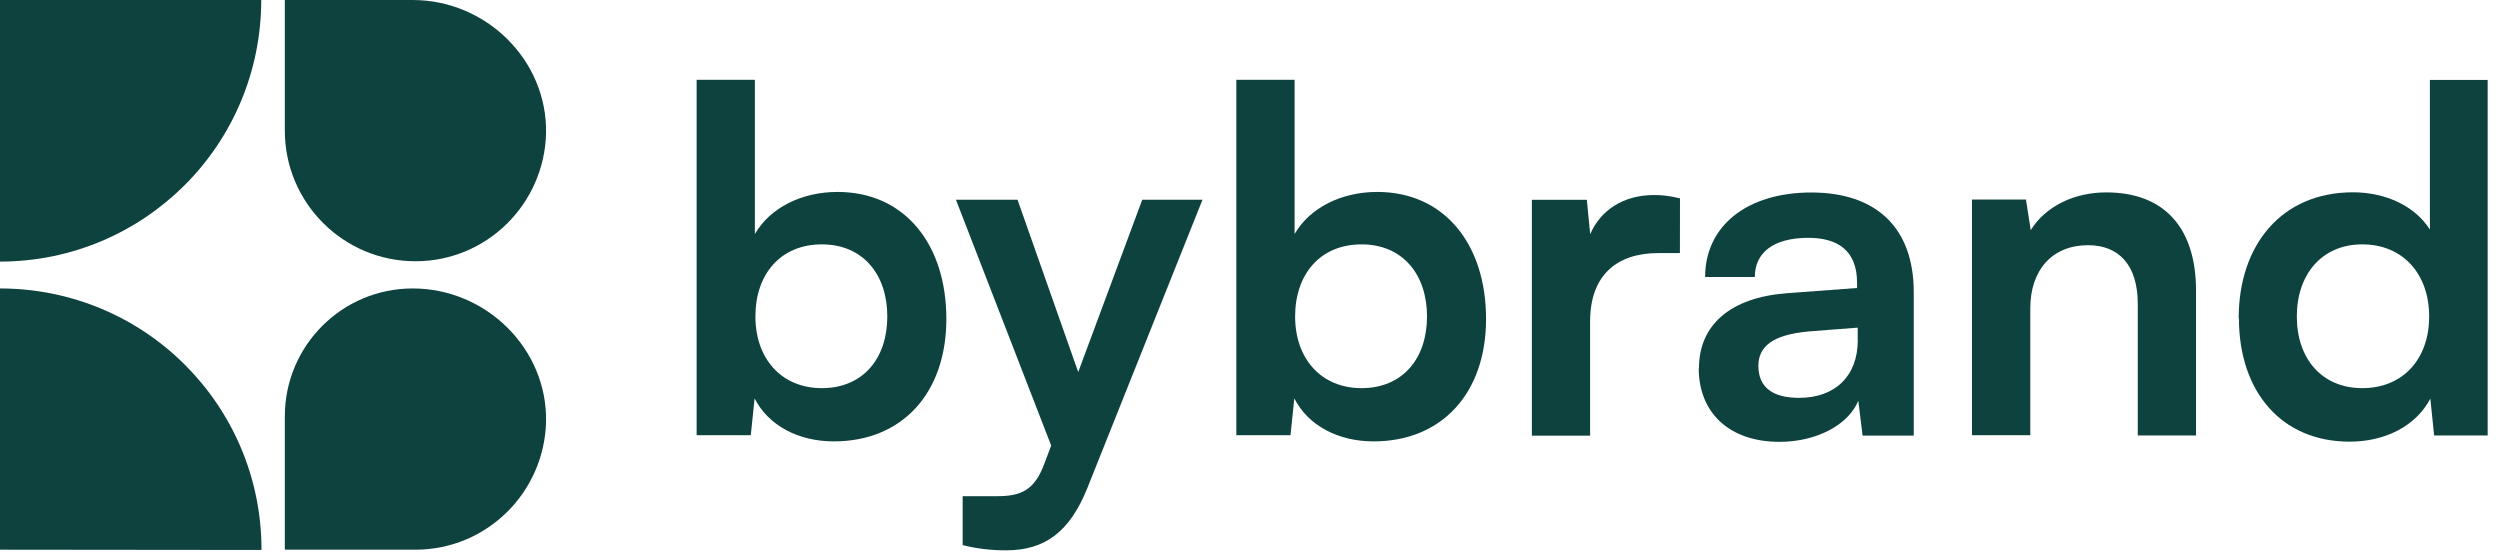
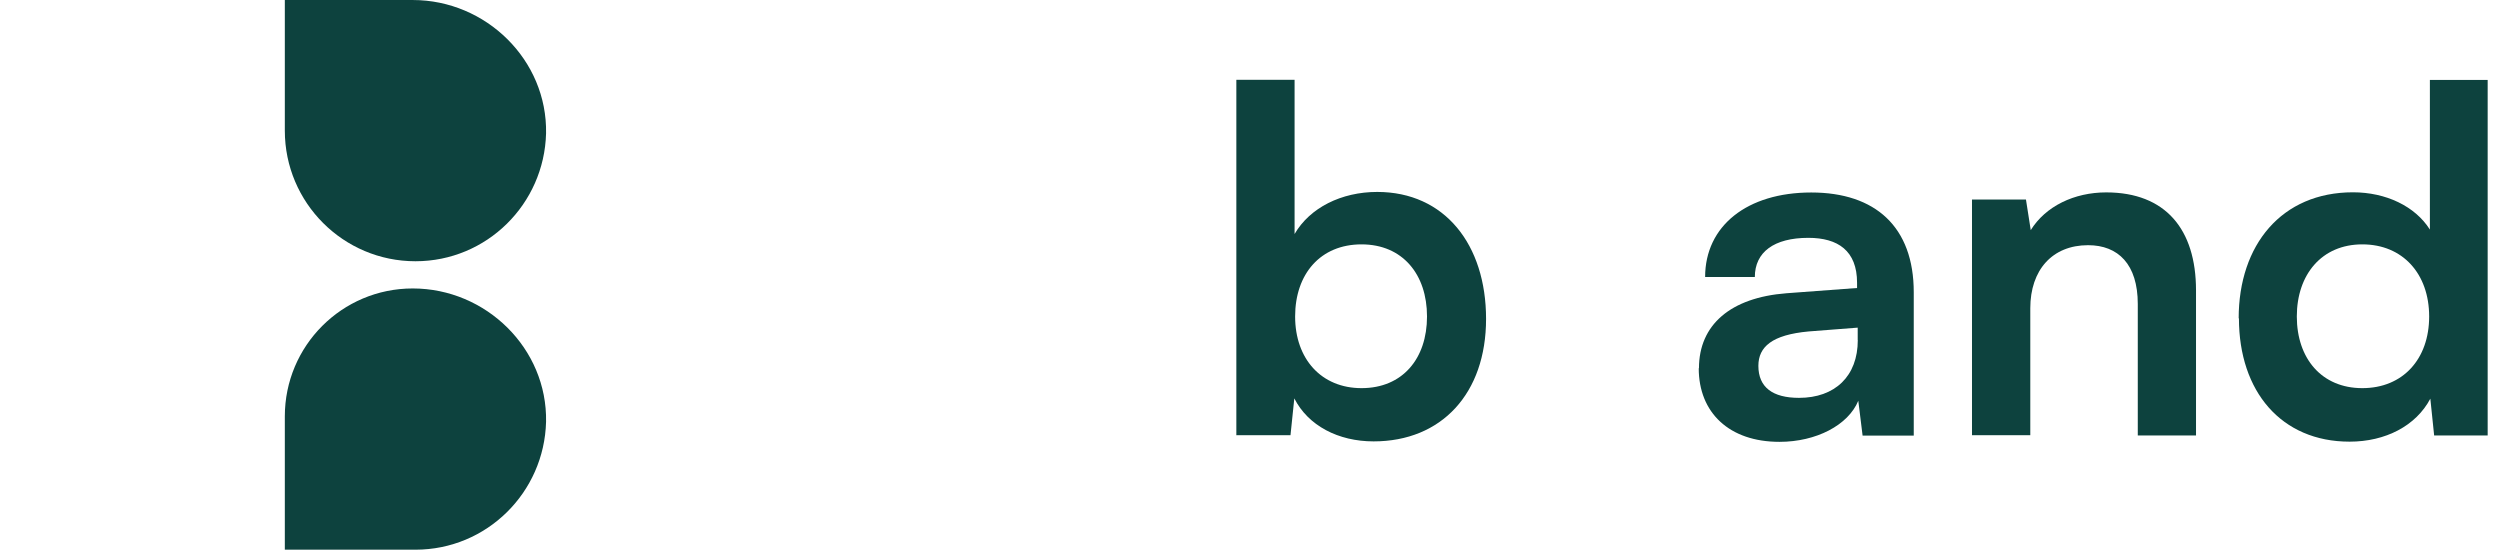
<svg xmlns="http://www.w3.org/2000/svg" width="226" height="50" data-name="Layer 2" version="1.1" viewBox="0 0 226 50">
  <g transform="scale(.082)" data-name="Layer 1">
    <g fill="#0d423e">
      <g>
-         <path d="m768 480v-392h64.2v170c16.8-29 51.6-46.4 91.1-46.4 74.3 0 120 57.9 120 140s-49 135-124 135c-39 0-72.2-17.4-87.4-47.4l-4.21 40.6h-59.5zm138-52.1c45.3 0 72.2-32.6 72.2-79s-26.9-79.5-72.2-79.5-73.2 32.6-73.2 79.5 29 79 73.2 79z" />
-         <path d="m1061 547h38.4c25.3 0 41.1-5.8 52.1-36.3l7.37-19.5-105-271h67.9l66.9 190 70.6-190h66.4l-127 318c-19.5 48.4-46.9 68.5-89.5 68.5-17.9 0-33.7-2.1-47.9-5.79v-53.7z" />
        <path d="m1363 480v-392h64.2v170c16.8-29 51.6-46.4 91.1-46.4 74.3 0 120 57.9 120 140s-49 135-124 135c-39 0-72.2-17.4-87.4-47.4l-4.21 40.6h-59.5zm138-52.1c45.3 0 72.2-32.6 72.2-79s-26.9-79.5-72.2-79.5-73.2 32.6-73.2 79.5 29 79 73.2 79z" />
-         <path d="m1852 279h-23.7c-46.3 0-75.3 24.8-75.3 75.3v126h-64.2v-260h60.6l3.68 37.9c11.1-25.8 35.8-43.2 70.6-43.2 8.95 0 17.9 1.05 28.4 3.69z" />
        <path d="m1873 406c0-47.9 34.8-77.9 96.4-82.7l77.9-5.8v-5.79c0-35.3-21.1-49.5-53.7-49.5-37.9 0-59 15.8-59 43.2h-54.8c0-56.4 46.3-93.2 117-93.2s113 37.9 113 110v158h-56.4l-4.74-38.4c-11.1 26.9-46.4 45.3-86.9 45.3-55.3 0-89-32.1-89-81.1zm175-31.1v-13.7l-54.2 4.21c-40 3.69-55.3 16.8-55.3 37.9 0 23.7 15.8 35.3 44.8 35.3 39.5 0 64.8-23.7 64.8-63.7z" />
        <path d="m2174 480v-260h59.5l5.27 33.7c16.3-26.3 47.9-41.6 83.2-41.6 65.3 0 99 40.6 99 108v160h-64.2v-145c0-43.7-21.6-64.8-54.8-64.8-39.5 0-63.7 27.4-63.7 69.5v140h-64.2z" />
        <path d="m2468 351c0-81.1 47.4-139 126-139 36.3 0 68.5 15.3 84.8 41.1v-165h63.7v392h-59l-4.21-40.6c-15.8 30-49.5 47.4-89 47.4-75.3 0-122-55.3-122-136zm210-2.1c0-46.9-29-79.5-73.7-79.5s-72.2 33.2-72.2 79.5 27.4 79 72.2 79 73.7-32.1 73.7-79z" />
      </g>
      <g>
        <path d="m455 .01h-141v144c0 79.5 64.5 144 144 144 78.6 0 142-63 144-141 1.54-80.7-66.1-147-147-147z" />
        <path d="m455 318c-78 0-141 63.2-141 141v147h144c78.6 0 142-63 144-141 1.54-80.7-66.1-147-147-147z" />
-         <path d="m0 606v-288c79.5 0 152 32.2 204 84.3 52.1 52.1 84.3 124 84.3 204z" />
-         <path d="m0 288v-288h288c0 79.5-32.2 152-84.3 204s-124 84.4-204 84.4z" />
      </g>
    </g>
  </g>
</svg>